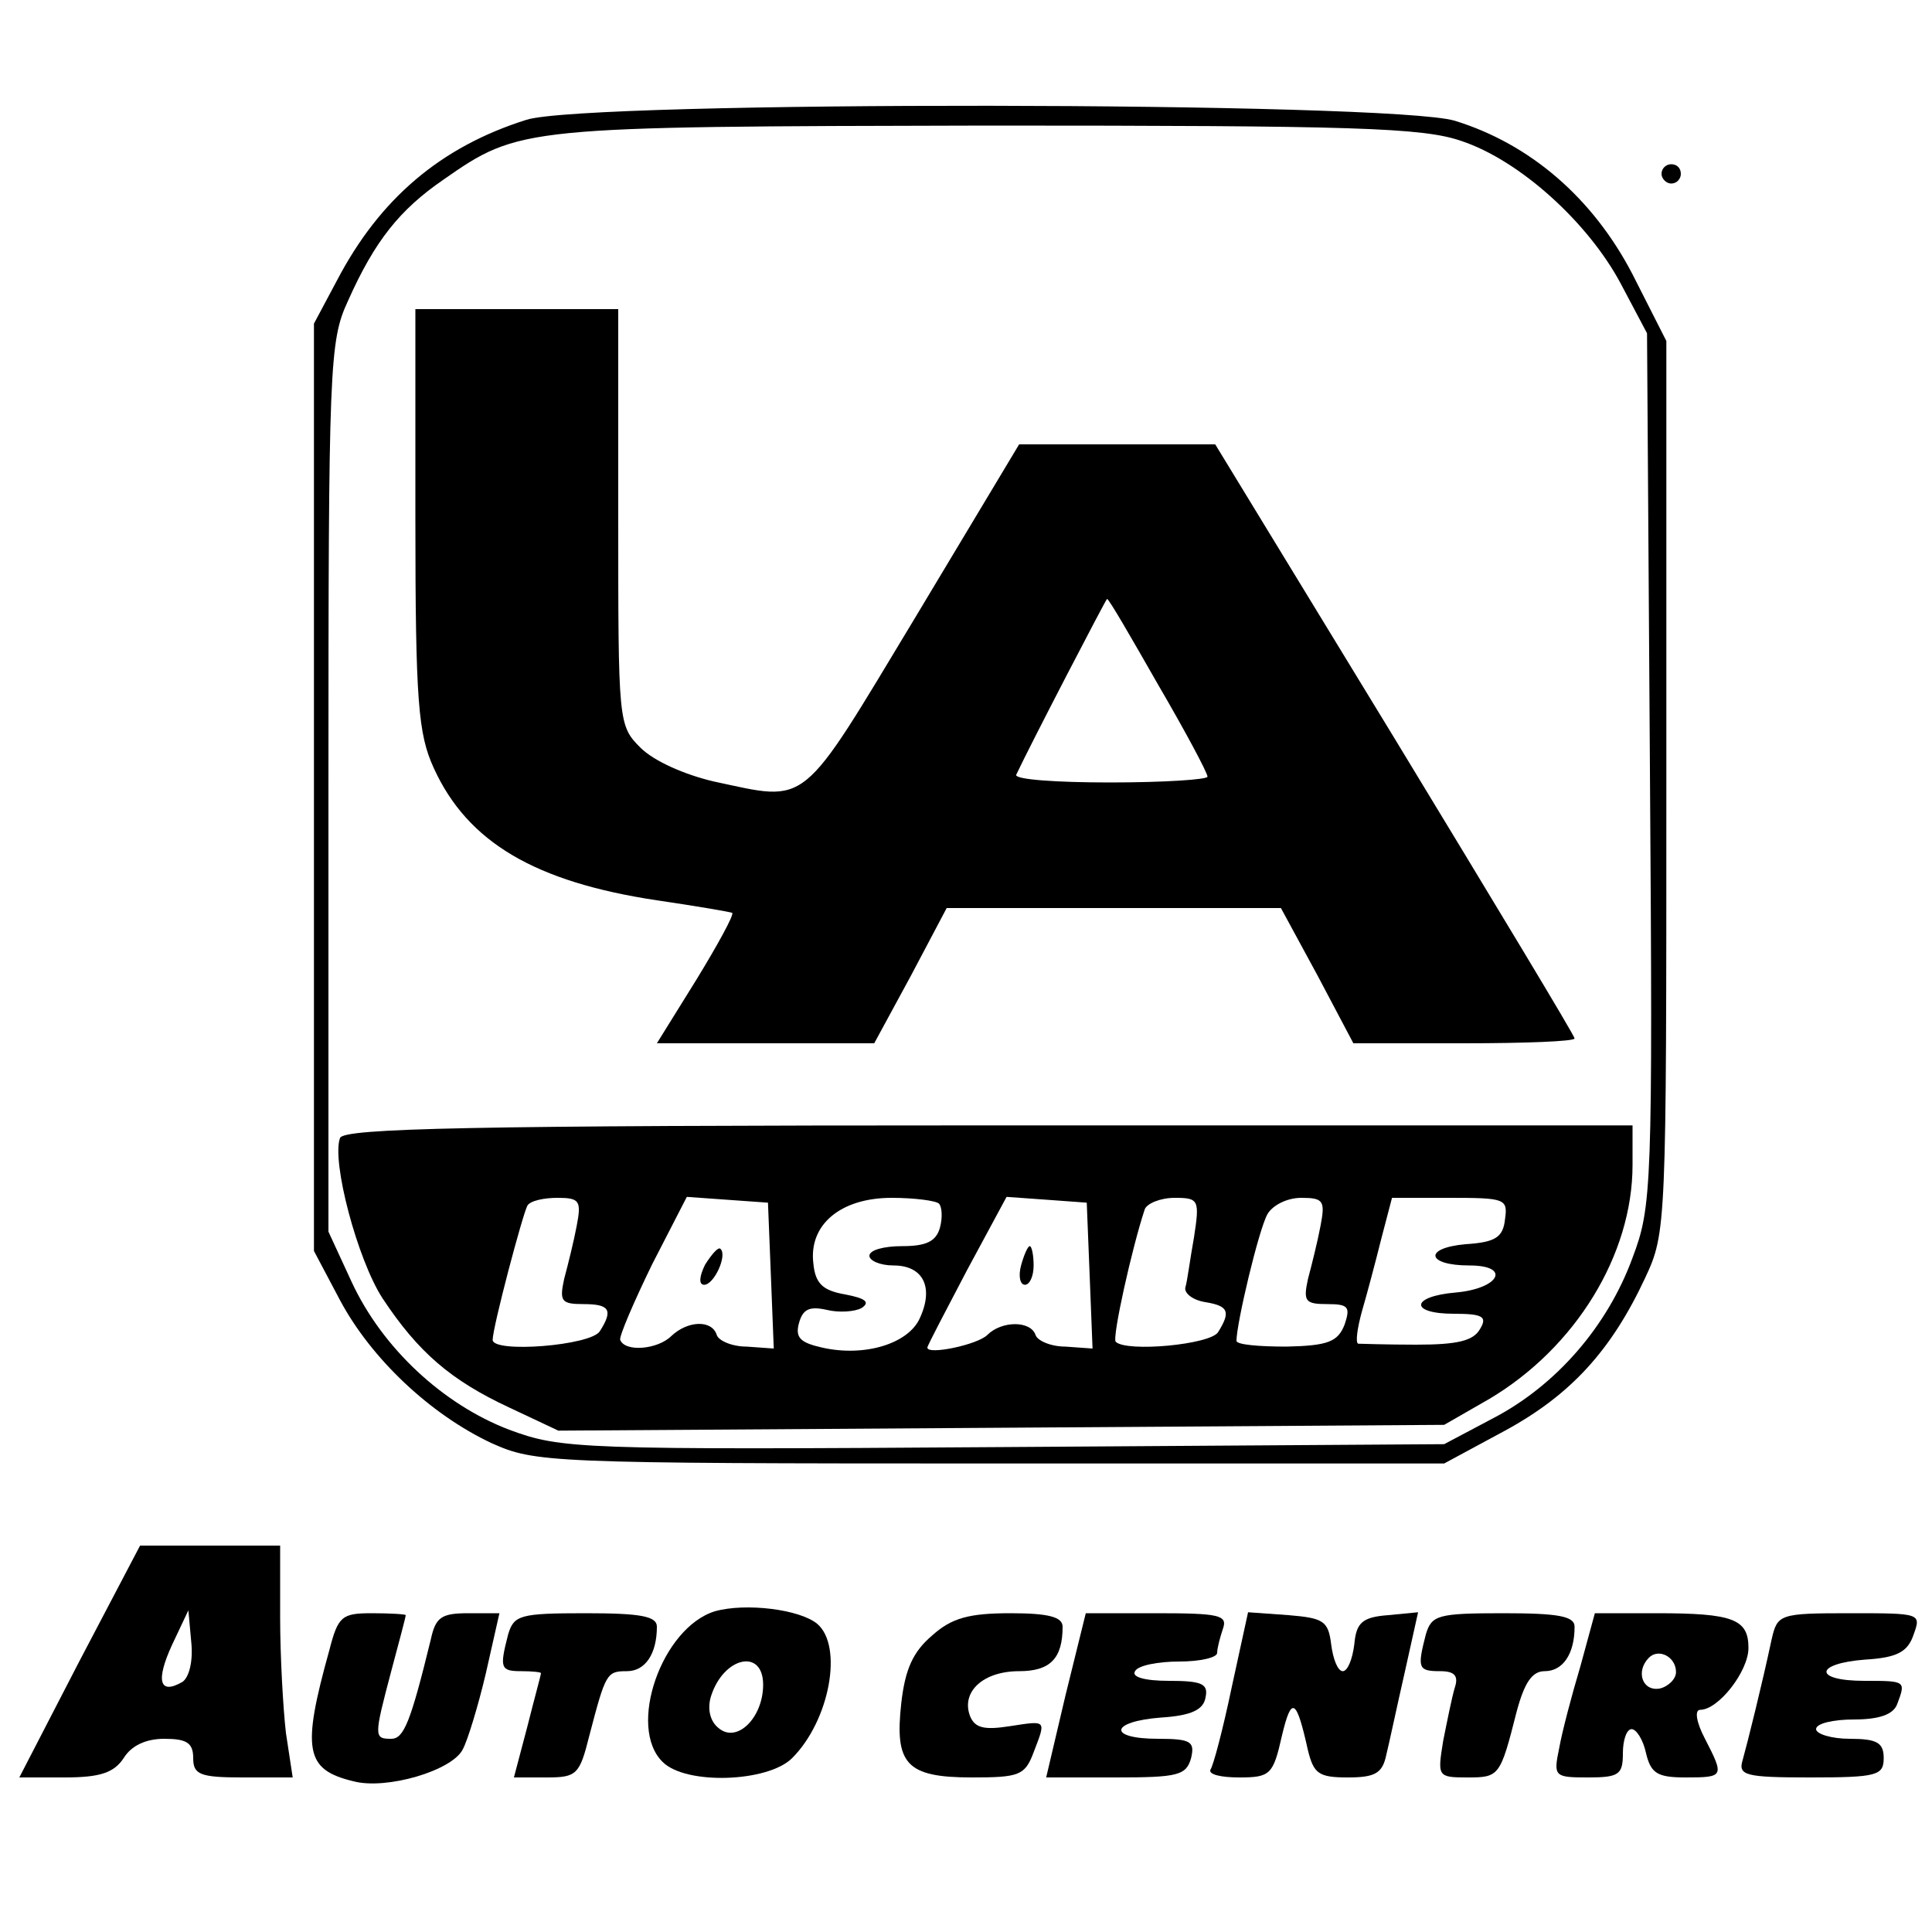
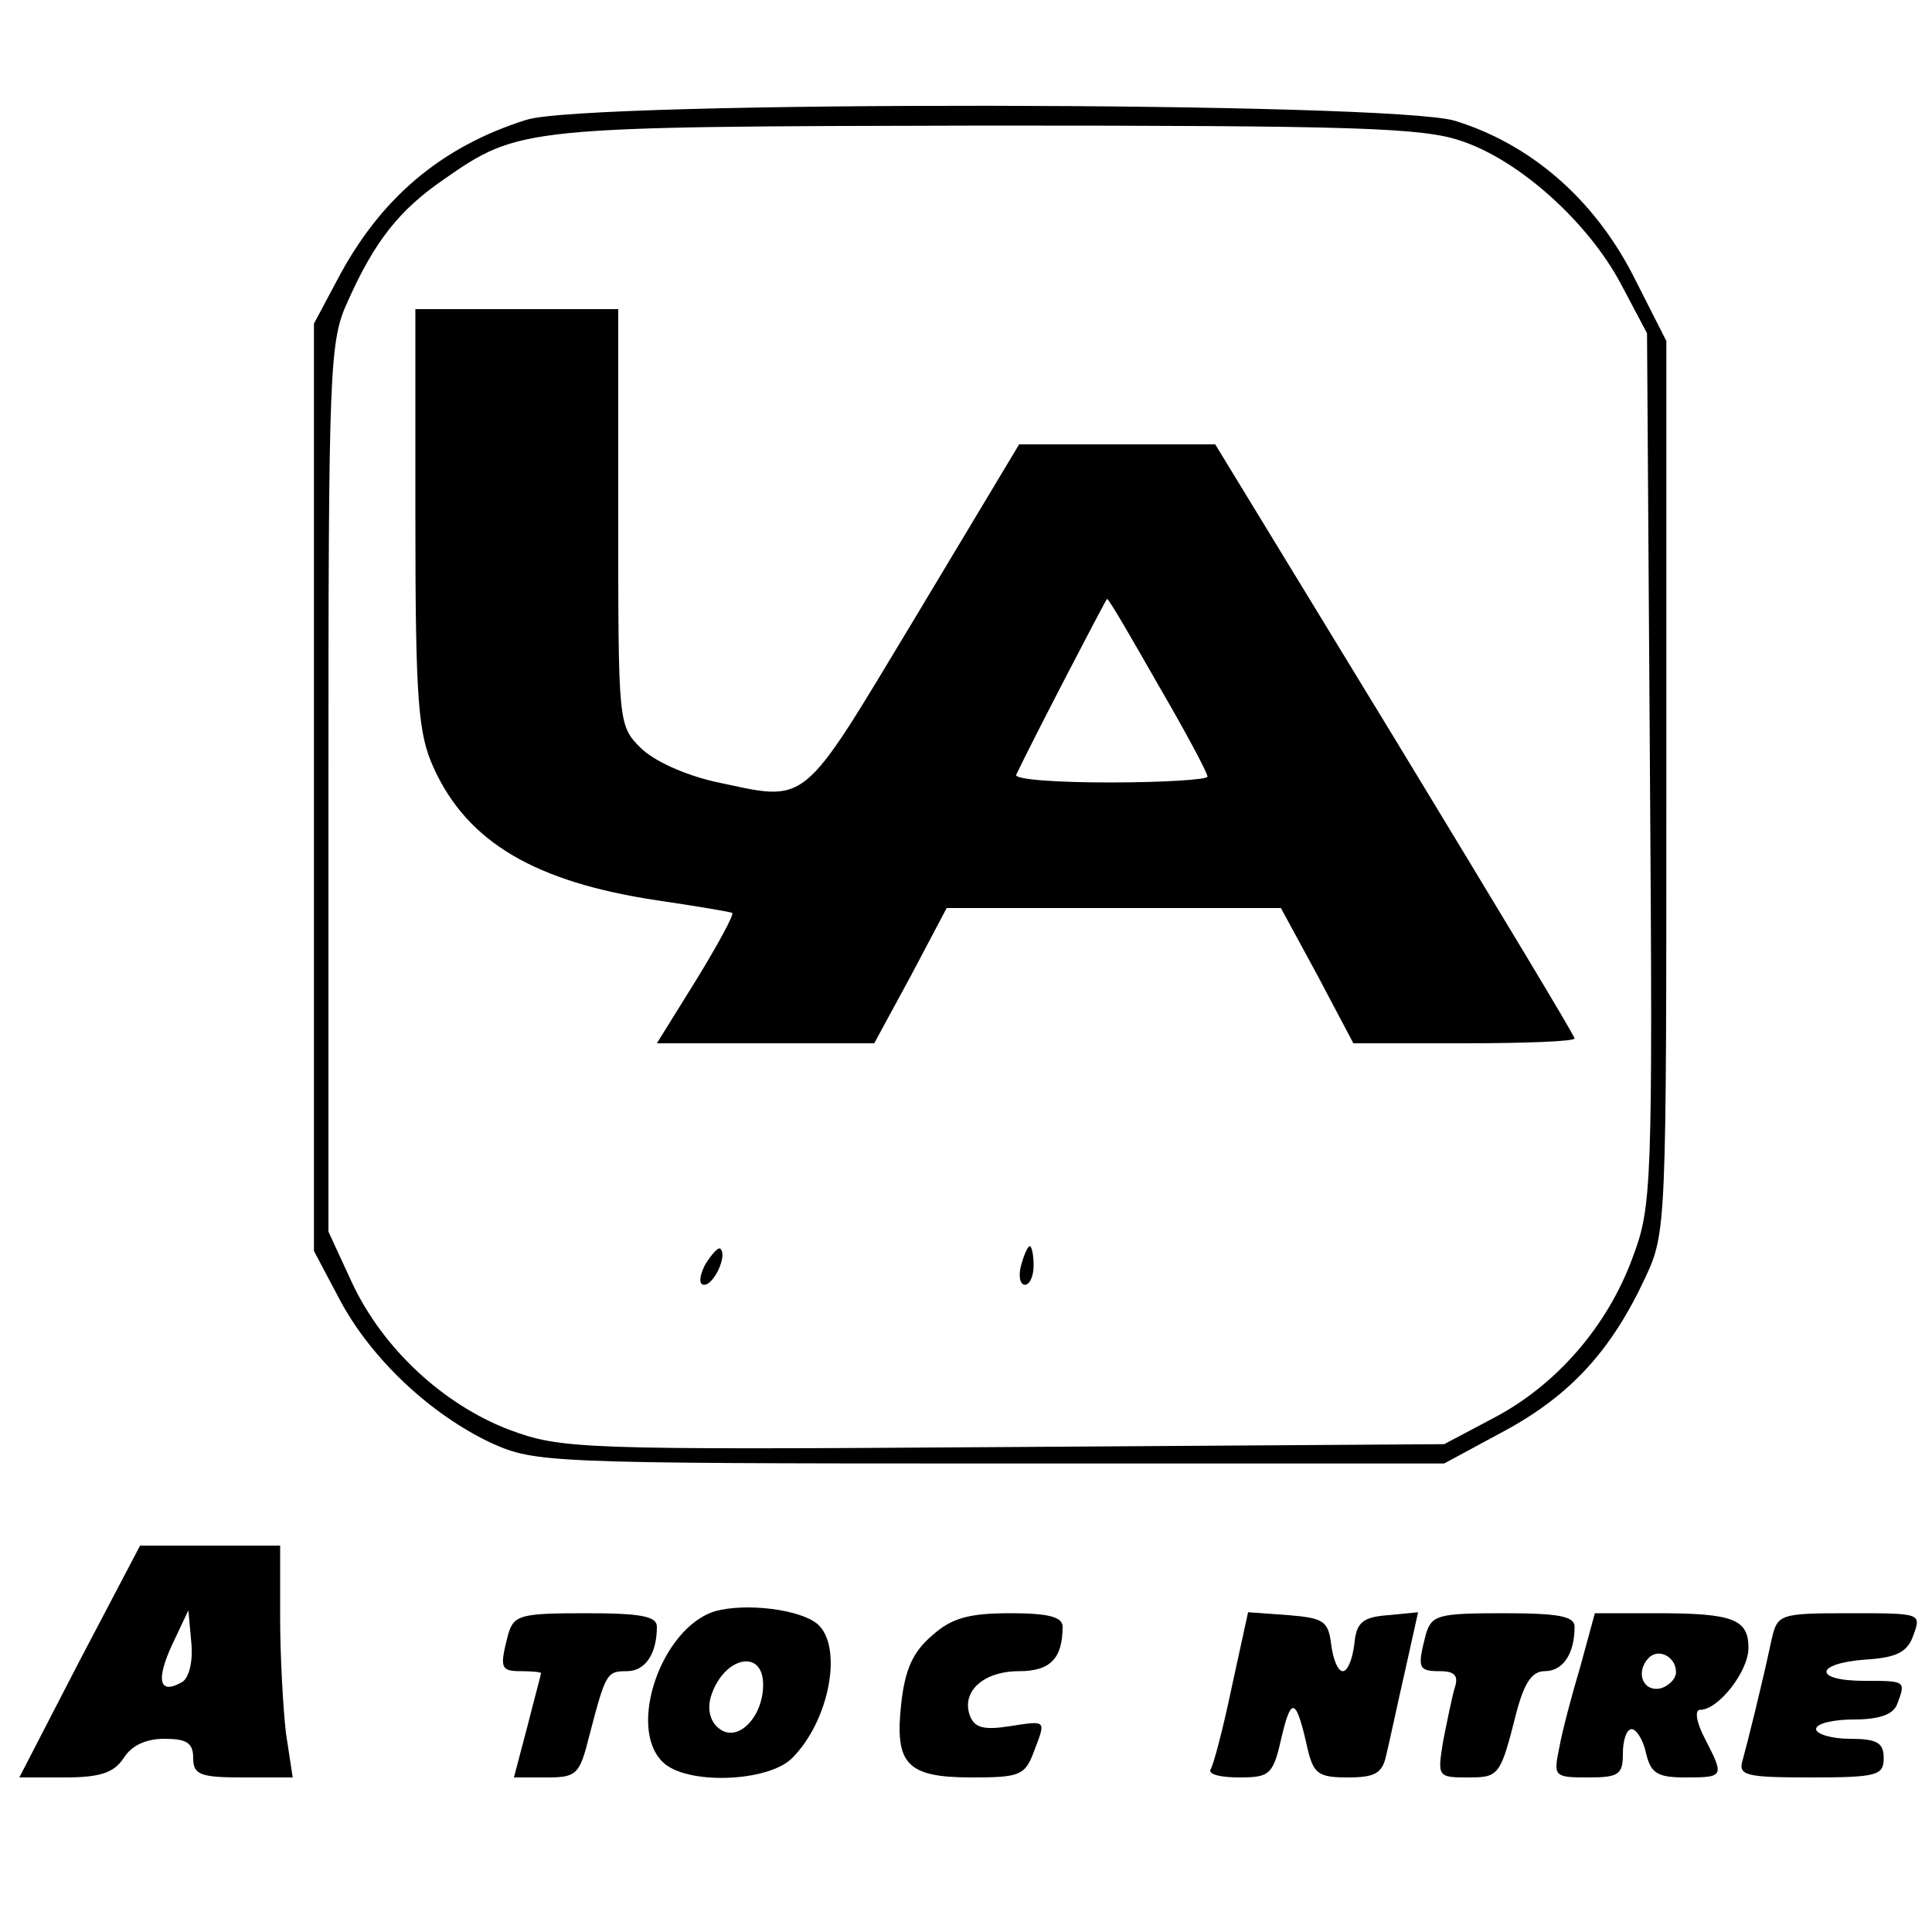
<svg xmlns="http://www.w3.org/2000/svg" version="1.0" width="200pt" height="200pt" viewBox="0 0 200 200" preserveAspectRatio="xMidYMid meet">
  <g transform="translate(0,200) scale(0.1,-0.1)" fill="#000000" stroke="none">
    <path d="M545 1876 c-89 -28 -152 -82 -196 -166 l-24 -45 0 -480 0 -480 27 -51 c32 -60 93 -118 157 -148 45 -20 57 -21 516 -21 l470 0 63 34 c68 37 110 83 145 158 22 47 22 53 22 509 l0 461 -35 69 c-41 79 -106 135 -184 159 -67 20 -898 21 -961 1z m968 -22 c60 -20 131 -84 165 -148 l27 -51 3 -451 c3 -434 2 -453 -18 -506 -26 -71 -79 -132 -144 -166 l-51 -27 -456 -3 c-441 -3 -458 -2 -512 18 -68 26 -131 84 -163 153 l-24 52 0 460 c0 436 1 462 20 503 28 63 54 95 99 126 79 55 81 55 562 56 380 0 452 -2 492 -16z" />
    <path d="M430 1463 c0 -190 3 -223 19 -258 35 -77 105 -118 231 -137 41 -6 76 -12 78 -13 2 -2 -15 -33 -37 -69 l-41 -66 113 0 112 0 38 70 37 70 173 0 173 0 38 -70 37 -70 115 0 c63 0 114 2 114 5 0 3 -84 142 -186 310 l-186 305 -101 0 -102 0 -108 -180 c-120 -199 -109 -190 -208 -169 -30 7 -62 21 -76 35 -23 23 -23 26 -23 239 l0 215 -105 0 -105 0 0 -217z m769 -172 c28 -48 51 -91 51 -95 0 -3 -45 -6 -101 -6 -55 0 -99 3 -97 8 15 32 93 182 94 182 2 0 25 -40 53 -89z" />
-     <path d="M352 822 c-9 -24 18 -126 44 -166 37 -56 71 -85 131 -113 l51 -24 459 3 458 3 47 27 c89 53 148 149 148 242 l0 41 -666 0 c-539 0 -668 -3 -672 -13z m245 -91 c-3 -16 -9 -40 -13 -55 -5 -23 -3 -26 20 -26 27 0 31 -6 17 -28 -9 -15 -111 -23 -111 -9 0 13 31 130 36 139 3 5 17 8 31 8 23 0 25 -3 20 -29z m201 -51 l3 -76 -28 2 c-15 0 -29 6 -31 12 -5 16 -30 15 -47 -1 -14 -14 -48 -17 -53 -4 -1 4 14 39 33 78 l36 70 42 -3 42 -3 3 -75z m174 74 c3 -3 4 -14 1 -25 -4 -14 -14 -19 -39 -19 -19 0 -34 -4 -34 -10 0 -5 11 -10 25 -10 31 0 42 -23 27 -55 -12 -26 -57 -40 -101 -30 -22 5 -28 10 -24 25 4 15 11 18 29 14 12 -3 29 -2 36 2 9 6 4 10 -17 14 -23 4 -31 11 -33 32 -5 40 28 68 81 68 24 0 46 -3 49 -6z m156 -74 l3 -76 -28 2 c-15 0 -29 6 -31 12 -5 15 -35 15 -50 0 -10 -10 -62 -21 -62 -13 0 2 19 38 41 80 l41 76 42 -3 41 -3 3 -75z m108 39 c-4 -22 -7 -46 -9 -52 -1 -6 8 -13 21 -15 24 -4 26 -10 13 -31 -8 -13 -95 -21 -106 -10 -4 4 17 98 30 137 2 6 16 12 31 12 25 0 26 -2 20 -41z m131 12 c-3 -16 -9 -40 -13 -55 -5 -23 -3 -26 20 -26 22 0 24 -3 18 -21 -7 -18 -17 -22 -60 -23 -29 0 -52 2 -52 6 0 18 23 115 32 131 5 9 20 17 35 17 23 0 25 -3 20 -29z m191 7 c-2 -19 -10 -24 -41 -26 -44 -4 -40 -22 4 -22 44 0 31 -24 -14 -28 -47 -4 -48 -22 -2 -22 30 0 35 -3 27 -16 -7 -12 -23 -16 -66 -16 -31 0 -58 1 -60 1 -3 1 -1 16 4 34 5 17 14 51 20 75 l11 42 60 0 c57 0 60 -1 57 -22z" />
    <path d="M730 691 c-6 -12 -7 -21 -1 -21 10 0 24 30 17 37 -2 3 -9 -5 -16 -16z" />
    <path d="M1057 690 c-3 -11 -1 -20 4 -20 5 0 9 9 9 20 0 11 -2 20 -4 20 -2 0 -6 -9 -9 -20z" />
-     <path d="M1720 1820 c0 -5 5 -10 10 -10 6 0 10 5 10 10 0 6 -4 10 -10 10 -5 0 -10 -4 -10 -10z" />
    <path d="M82 280 l-62 -120 47 0 c37 0 51 5 61 20 8 13 23 20 42 20 23 0 30 -4 30 -20 0 -17 7 -20 51 -20 l52 0 -7 46 c-3 26 -6 80 -6 120 l0 74 -72 0 -73 0 -63 -120z m107 -21 c-24 -14 -28 1 -11 38 l17 36 3 -33 c2 -19 -2 -36 -9 -41z" />
    <path d="M740 332 c-55 -17 -91 -120 -54 -156 24 -24 109 -21 134 4 39 39 53 116 26 139 -18 15 -74 22 -106 13z m50 -76 c0 -34 -27 -61 -46 -45 -9 7 -12 20 -8 33 13 41 54 50 54 12z" />
-     <path d="M341 292 c-29 -104 -25 -124 25 -136 34 -9 102 11 113 33 5 9 16 45 24 79 l14 62 -32 0 c-28 0 -34 -4 -39 -27 -21 -86 -28 -103 -41 -103 -18 0 -18 2 0 70 8 30 15 56 15 58 0 1 -16 2 -35 2 -31 0 -35 -3 -44 -38z" />
    <path d="M526 308 c-9 -35 -8 -38 14 -38 11 0 20 -1 20 -2 0 -2 -7 -27 -14 -55 l-14 -53 34 0 c31 0 34 3 44 43 17 65 18 67 39 67 19 0 31 18 31 46 0 11 -17 14 -74 14 -68 0 -74 -2 -80 -22z" />
    <path d="M965 307 c-20 -17 -28 -35 -32 -70 -7 -63 5 -77 73 -77 49 0 55 2 64 26 13 34 14 33 -25 27 -26 -4 -36 -2 -41 11 -9 25 14 46 51 46 32 0 45 13 45 46 0 10 -14 14 -54 14 -43 0 -61 -5 -81 -23z" />
-     <path d="M1103 245 l-20 -85 72 0 c64 0 73 2 78 20 4 17 0 20 -34 20 -53 0 -50 18 3 22 31 2 44 8 46 21 3 14 -4 17 -38 17 -25 0 -39 4 -35 10 3 6 24 10 46 10 21 0 39 4 39 9 0 5 3 16 6 25 5 14 -4 16 -68 16 l-74 0 -21 -85z" />
    <path d="M1275 253 c-9 -43 -19 -81 -22 -85 -2 -5 11 -8 30 -8 32 0 35 3 44 43 10 42 15 39 27 -15 6 -24 11 -28 41 -28 28 0 36 4 40 23 3 12 11 50 19 85 l14 63 -31 -3 c-27 -2 -33 -8 -35 -30 -2 -16 -7 -28 -12 -28 -5 0 -10 12 -12 28 -3 24 -8 27 -44 30 l-42 3 -17 -78z" />
    <path d="M1476 308 c-9 -35 -8 -38 15 -38 15 0 19 -5 15 -17 -3 -10 -8 -35 -12 -55 -6 -37 -6 -38 25 -38 33 0 34 1 51 68 8 30 16 42 29 42 19 0 31 18 31 46 0 11 -17 14 -74 14 -68 0 -74 -2 -80 -22z" />
    <path d="M1636 275 c-9 -30 -19 -68 -22 -85 -6 -29 -5 -30 30 -30 32 0 36 3 36 25 0 14 4 25 9 25 5 0 12 -11 15 -25 5 -21 12 -25 41 -25 40 0 40 1 20 40 -9 17 -11 30 -5 30 19 0 50 40 50 64 0 30 -16 36 -95 36 l-64 0 -15 -55z m99 -6 c0 -7 -8 -15 -17 -17 -18 -3 -25 18 -11 32 10 10 28 1 28 -15z" />
    <path d="M1834 303 c-10 -47 -25 -107 -30 -125 -5 -16 3 -18 70 -18 69 0 76 2 76 20 0 16 -7 20 -35 20 -19 0 -35 5 -35 10 0 6 18 10 39 10 26 0 41 5 45 16 9 24 9 24 -34 24 -53 0 -52 18 1 22 33 2 44 8 50 26 8 22 7 22 -66 22 -73 0 -75 -1 -81 -27z" />
  </g>
</svg>